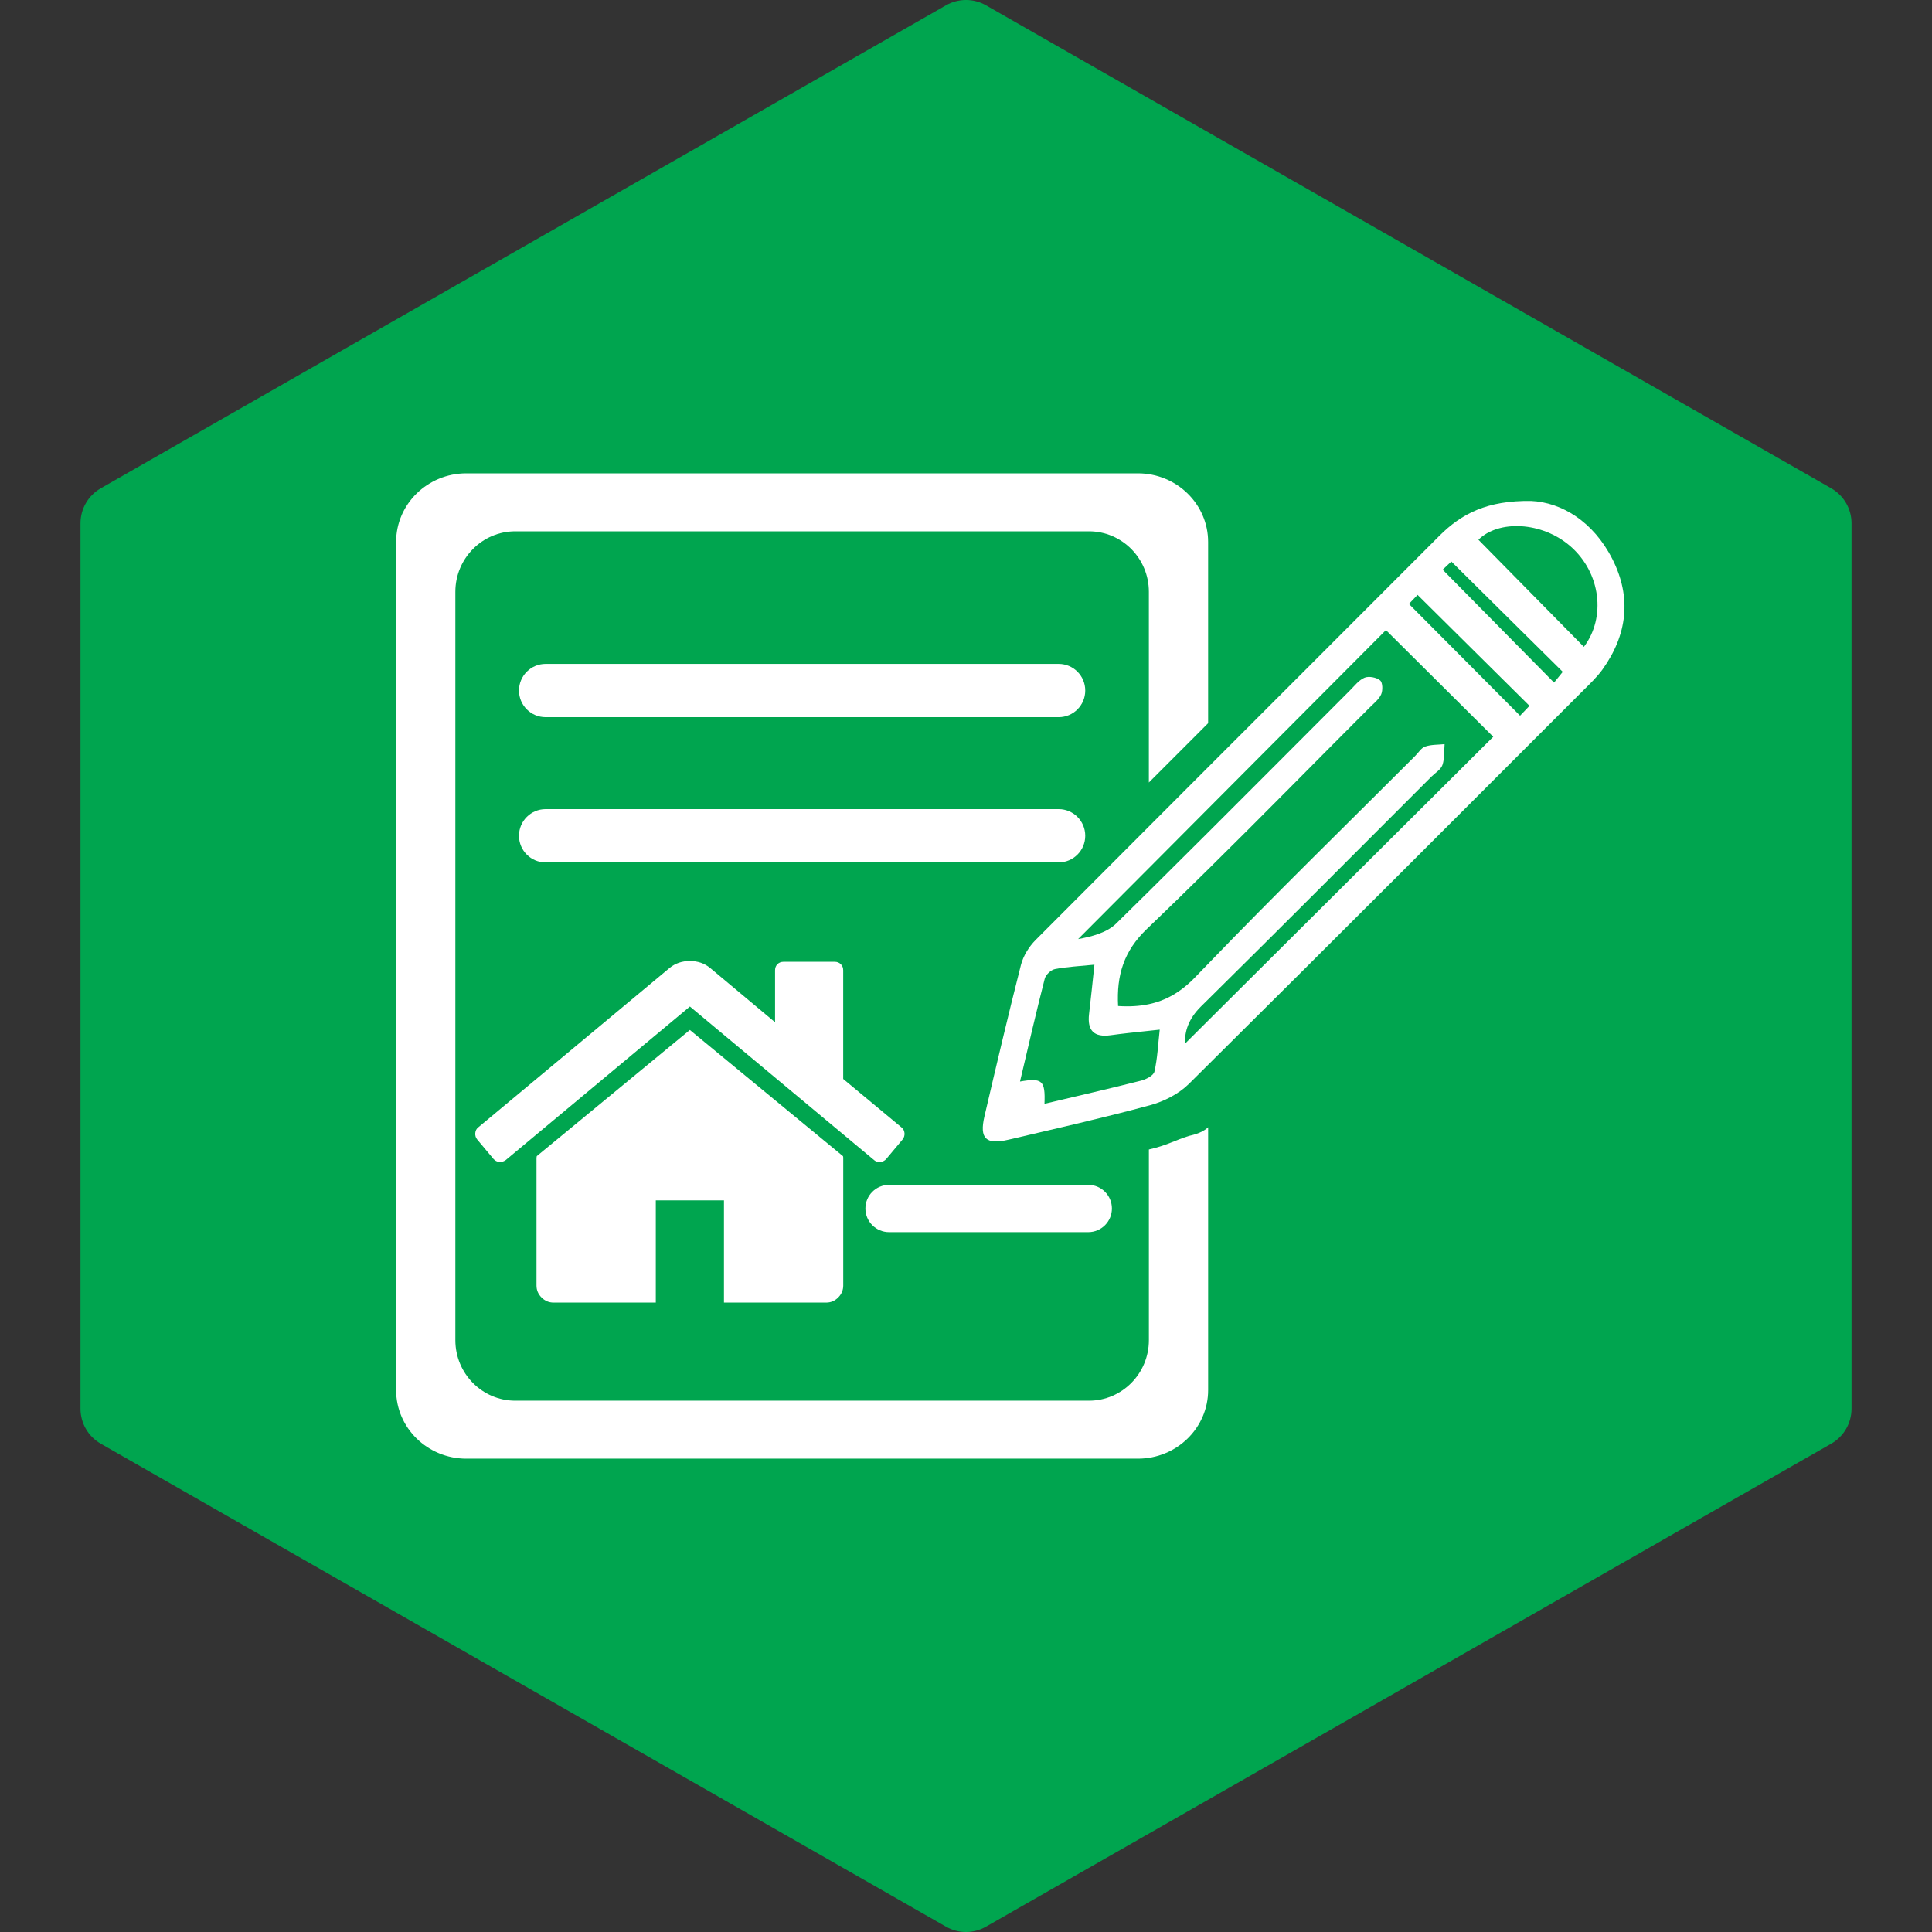
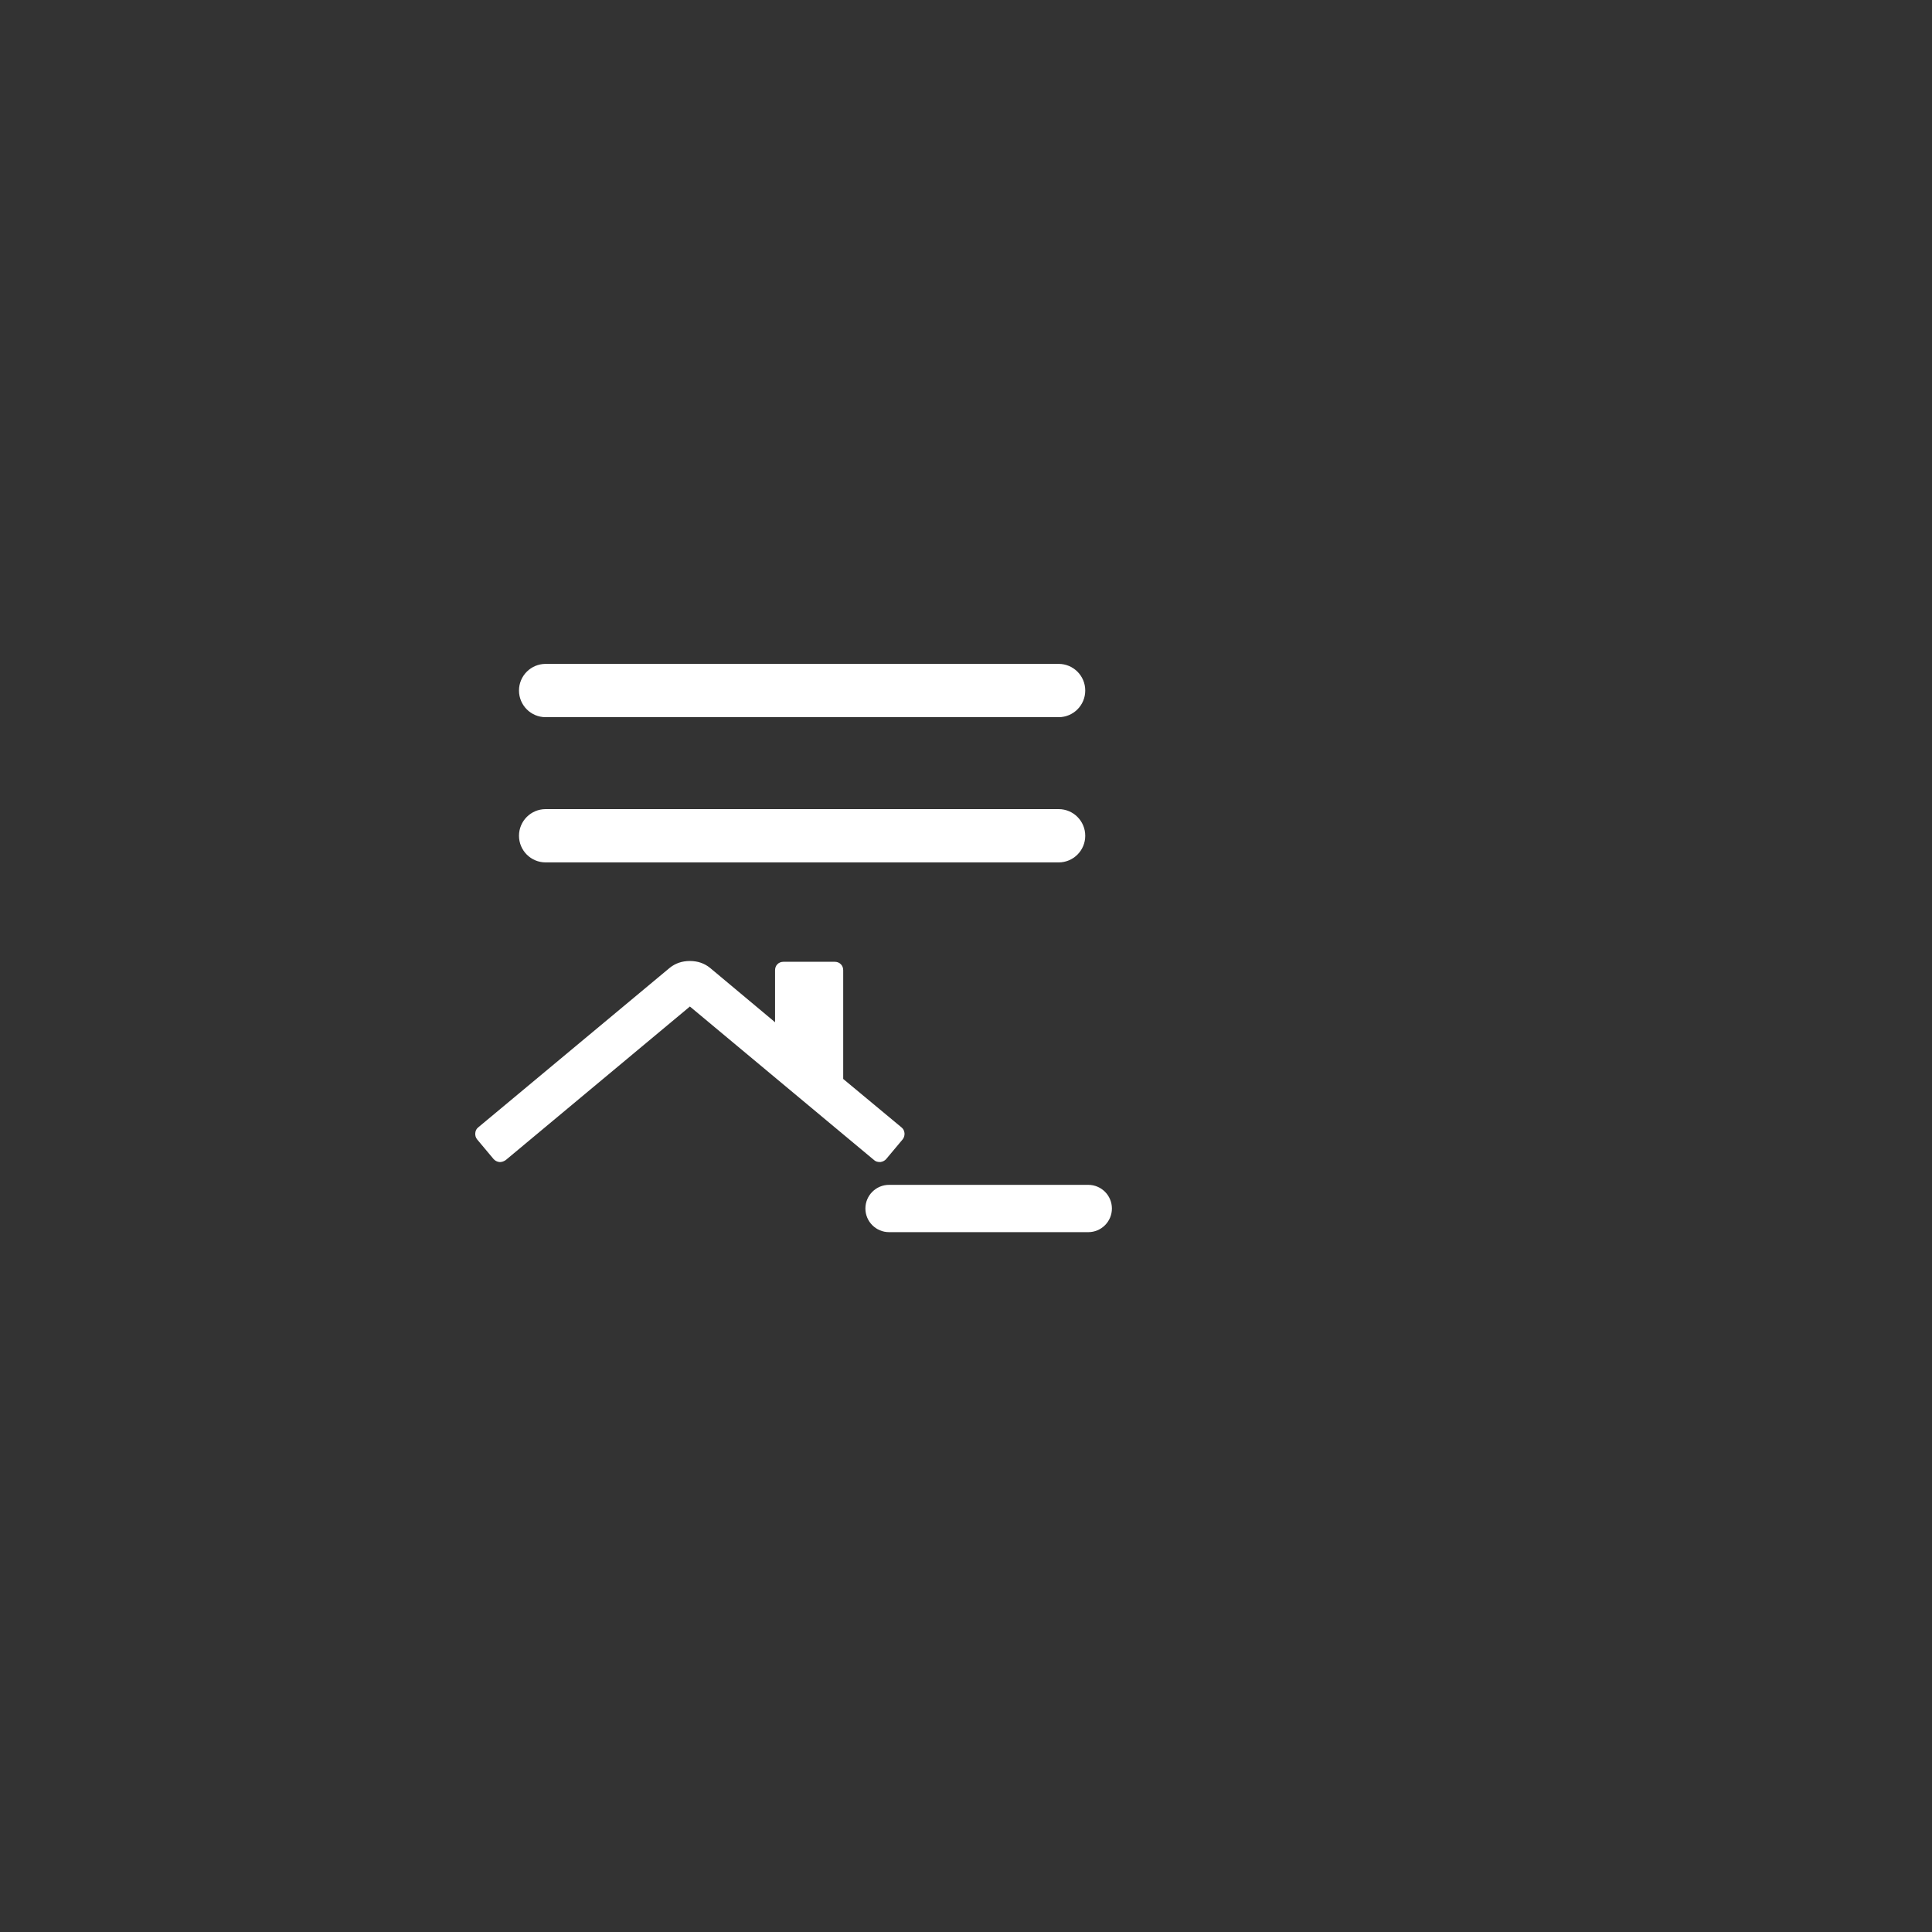
<svg xmlns="http://www.w3.org/2000/svg" version="1.1" id="Layer_1" x="0px" y="0px" width="100px" height="100px" viewBox="0 0 100 100" enable-background="new 0 0 100 100" xml:space="preserve">
  <rect x="0" y="0" width="100" height="100" fill="#333333" stroke="none" />
  <g>
    <g>
-       <path fill="#00A54F" d="M94.783,25.274l-43.75-25c-0.642-0.366-1.425-0.366-2.067,0l-43.75,25c-0.649,0.371-1.05,1.063-1.05,1.809    v45.834c0,0.745,0.4,1.437,1.05,1.808l43.75,25C49.287,99.908,49.642,100,50,100s0.712-0.092,1.033-0.275l43.75-25    c0.65-0.371,1.051-1.063,1.051-1.808V27.083C95.834,26.337,95.434,25.646,94.783,25.274z" />
-     </g>
+       </g>
  </g>
  <g>
-     <path fill="#FFFFFF" d="M62.532,37.433v-9.382c0-1.961-1.629-3.551-3.636-3.551H24.138c-2.006,0-3.635,1.589-3.635,3.551v43.898   c0,1.962,1.628,3.551,3.635,3.551h34.759c2.007,0,3.636-1.589,3.636-3.551V58.345c-0.332,0.331-0.938,0.431-0.998,0.45   c-0.715,0.227-1.172,0.498-2.011,0.688c-0.019,0.007-0.04,0.011-0.058,0.016v9.868c0,1.729-1.389,3.133-3.104,3.133H26.672   c-1.713,0-3.103-1.403-3.103-3.133V30.632c0-1.729,1.39-3.132,3.103-3.132h29.689c1.716,0,3.104,1.403,3.104,3.132v9.871   C60.487,39.479,61.51,38.455,62.532,37.433z" />
    <g>
      <path fill="#FFFFFF" d="M56.172,35.742c0,0.762-0.616,1.379-1.378,1.379H28.242c-0.762,0-1.379-0.617-1.379-1.379l0,0    c0-0.762,0.618-1.379,1.379-1.379h26.552C55.556,34.362,56.172,34.979,56.172,35.742L56.172,35.742z" />
      <path fill="#FFFFFF" d="M56.172,43.259c0,0.762-0.616,1.379-1.378,1.379H28.242c-0.762,0-1.379-0.617-1.379-1.379l0,0    c0-0.762,0.618-1.379,1.379-1.379h26.552C55.556,41.879,56.172,42.497,56.172,43.259L56.172,43.259z" />
      <path fill="#FFFFFF" d="M57.552,62.552c0,0.676-0.548,1.224-1.224,1.224H46.018c-0.676,0-1.225-0.548-1.225-1.224l0,0    c0-0.676,0.549-1.224,1.225-1.224h10.311C57.004,61.328,57.552,61.876,57.552,62.552L57.552,62.552z" />
      <g>
        <g>
-           <path fill="#FFFFFF" d="M35.707,53.31l-7.925,6.532c0,0.01-0.002,0.023-0.006,0.042c-0.005,0.019-0.007,0.031-0.007,0.041v6.615      c0,0.239,0.087,0.445,0.262,0.62s0.381,0.262,0.621,0.262h5.292V62.13h3.528v5.292h5.291c0.24,0,0.446-0.087,0.621-0.262      c0.174-0.175,0.262-0.381,0.262-0.62v-6.615c0-0.036-0.005-0.063-0.014-0.083L35.707,53.31z" />
          <path fill="#FFFFFF" d="M46.662,58.354l-3.018-2.508v-5.623c0-0.128-0.041-0.234-0.124-0.317      c-0.083-0.082-0.188-0.124-0.317-0.124h-2.646c-0.129,0-0.235,0.042-0.317,0.124c-0.082,0.083-0.123,0.189-0.123,0.317v2.688      l-3.363-2.812c-0.294-0.239-0.643-0.358-1.047-0.358s-0.753,0.119-1.047,0.358l-9.909,8.255      c-0.092,0.074-0.142,0.173-0.151,0.297c-0.01,0.123,0.022,0.231,0.096,0.324l0.854,1.02c0.074,0.082,0.17,0.133,0.29,0.151      c0.11,0.01,0.221-0.023,0.332-0.097l9.537-7.952l9.537,7.952c0.073,0.064,0.17,0.097,0.29,0.097h0.041      c0.119-0.019,0.215-0.069,0.289-0.151l0.855-1.021c0.072-0.092,0.105-0.2,0.096-0.323      C46.805,58.526,46.754,58.428,46.662,58.354z" />
        </g>
      </g>
    </g>
-     <path fill-rule="evenodd" clip-rule="evenodd" fill="#FFFFFF" d="M83.453,28.93c-0.987-1.945-2.636-2.93-4.2-3   c-2.273-0.033-3.602,0.654-4.752,1.804c-3.987,3.995-7.979,7.984-11.969,11.975c-1.022,1.022-2.045,2.046-3.066,3.07   c-1.956,1.956-3.908,3.913-5.86,5.872c-0.345,0.345-0.643,0.827-0.763,1.297c-0.664,2.603-1.278,5.221-1.889,7.837   c-0.267,1.148,0.081,1.479,1.241,1.206c2.429-0.57,4.864-1.117,7.271-1.769c0.018-0.004,0.039-0.008,0.058-0.015   c0.722-0.196,1.485-0.584,2.011-1.103c0.333-0.329,0.666-0.66,0.998-0.991c6.494-6.44,12.953-12.912,19.419-19.38   c0.341-0.341,0.696-0.676,0.979-1.063C84.231,32.867,84.465,30.924,83.453,28.93z M59.753,55.467   c-0.024,0.107-0.143,0.213-0.287,0.298c-0.131,0.076-0.282,0.138-0.406,0.169c-1.63,0.414-3.269,0.789-4.998,1.198   c0.048-1.208-0.113-1.354-1.267-1.152c0.424-1.796,0.829-3.563,1.279-5.319c0.052-0.205,0.322-0.46,0.529-0.501   c0.627-0.122,1.272-0.15,2.044-0.228c-0.099,0.93-0.181,1.738-0.277,2.547c-0.102,0.858,0.249,1.226,1.121,1.103   c0.626-0.087,1.252-0.151,1.975-0.228c0.18-0.019,0.366-0.039,0.561-0.06C59.939,54.08,59.91,54.787,59.753,55.467z M62.532,52.828   c-0.398,0.397-0.795,0.791-1.19,1.186c-0.037-0.621,0.178-1.284,0.821-1.92c0.122-0.122,0.247-0.242,0.369-0.364   c3.876-3.825,7.715-7.688,11.564-11.536c0.197-0.195,0.48-0.36,0.563-0.594c0.115-0.333,0.082-0.72,0.113-1.083   c-0.337,0.035-0.693,0.017-1.006,0.125c-0.206,0.07-0.35,0.321-0.521,0.49c-3.58,3.582-7.204,7.117-10.715,10.759   c-0.223,0.226-0.439,0.45-0.656,0.678c-0.743,0.774-1.519,1.219-2.41,1.407c-0.493,0.105-1.019,0.133-1.592,0.095   c-0.083-1.595,0.29-2.84,1.496-3.994c0.031-0.031,0.064-0.06,0.096-0.091c1.03-0.987,2.052-1.982,3.066-2.986   c2.806-2.766,5.564-5.58,8.35-8.366c0.218-0.22,0.486-0.424,0.608-0.691c0.091-0.205,0.083-0.614-0.052-0.726   c-0.188-0.157-0.584-0.232-0.805-0.141c-0.298,0.124-0.525,0.43-0.77,0.672c-2.445,2.446-4.883,4.899-7.332,7.34   c-1.021,1.021-2.043,2.036-3.066,3.05c-0.559,0.552-1.119,1.104-1.681,1.656c-0.494,0.487-1.271,0.684-1.978,0.812   c1.219-1.223,2.439-2.447,3.658-3.67c1.021-1.026,2.044-2.053,3.066-3.079c3.089-3.1,6.163-6.187,9.208-9.244   c1.823,1.813,3.718,3.699,5.554,5.522C72.434,42.974,67.462,47.923,62.532,52.828z M78.678,37.044   c-1.929-1.939-3.813-3.834-5.752-5.785c0.118-0.122,0.319-0.335,0.447-0.469c1.946,1.93,3.844,3.813,5.793,5.743   C79.038,36.668,78.833,36.883,78.678,37.044z M80.437,35.331c-1.911-1.94-3.789-3.842-5.765-5.845   c0.077-0.07,0.29-0.273,0.449-0.422c1.935,1.916,3.817,3.78,5.767,5.71C80.744,34.95,80.564,35.174,80.437,35.331z M81.981,33.481   c-1.812-1.841-3.635-3.693-5.458-5.544c1.035-1.031,3.288-0.95,4.77,0.345C82.854,29.648,83.133,31.958,81.981,33.481z" />
  </g>
</svg>